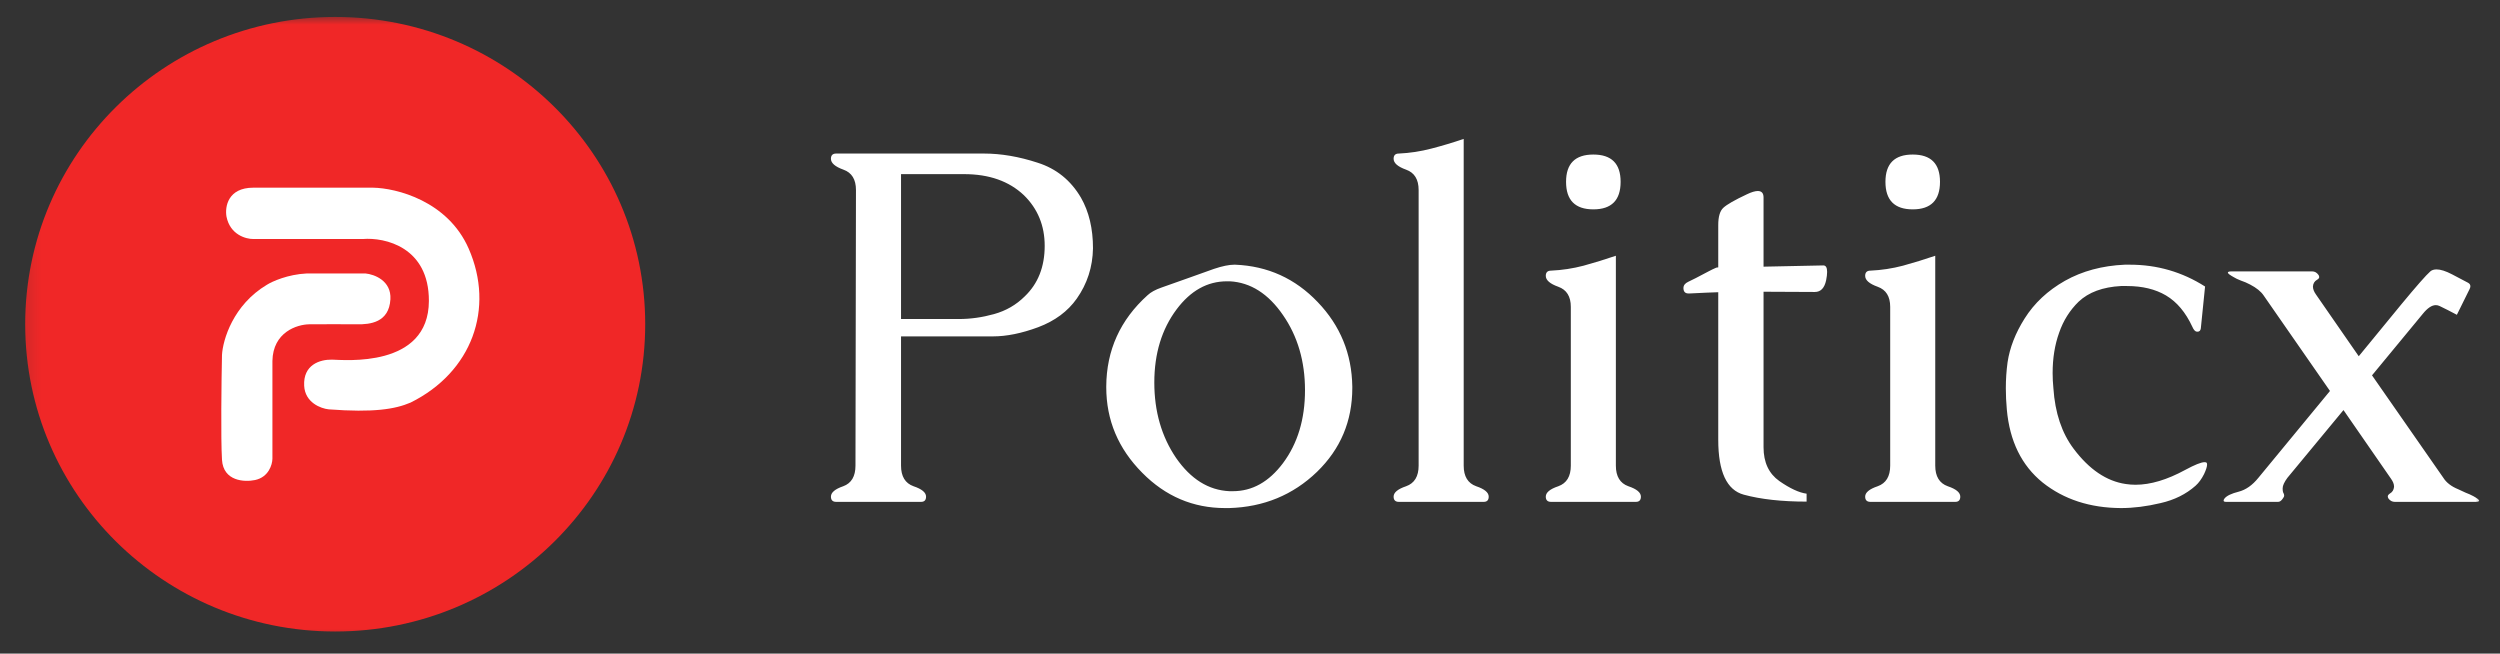
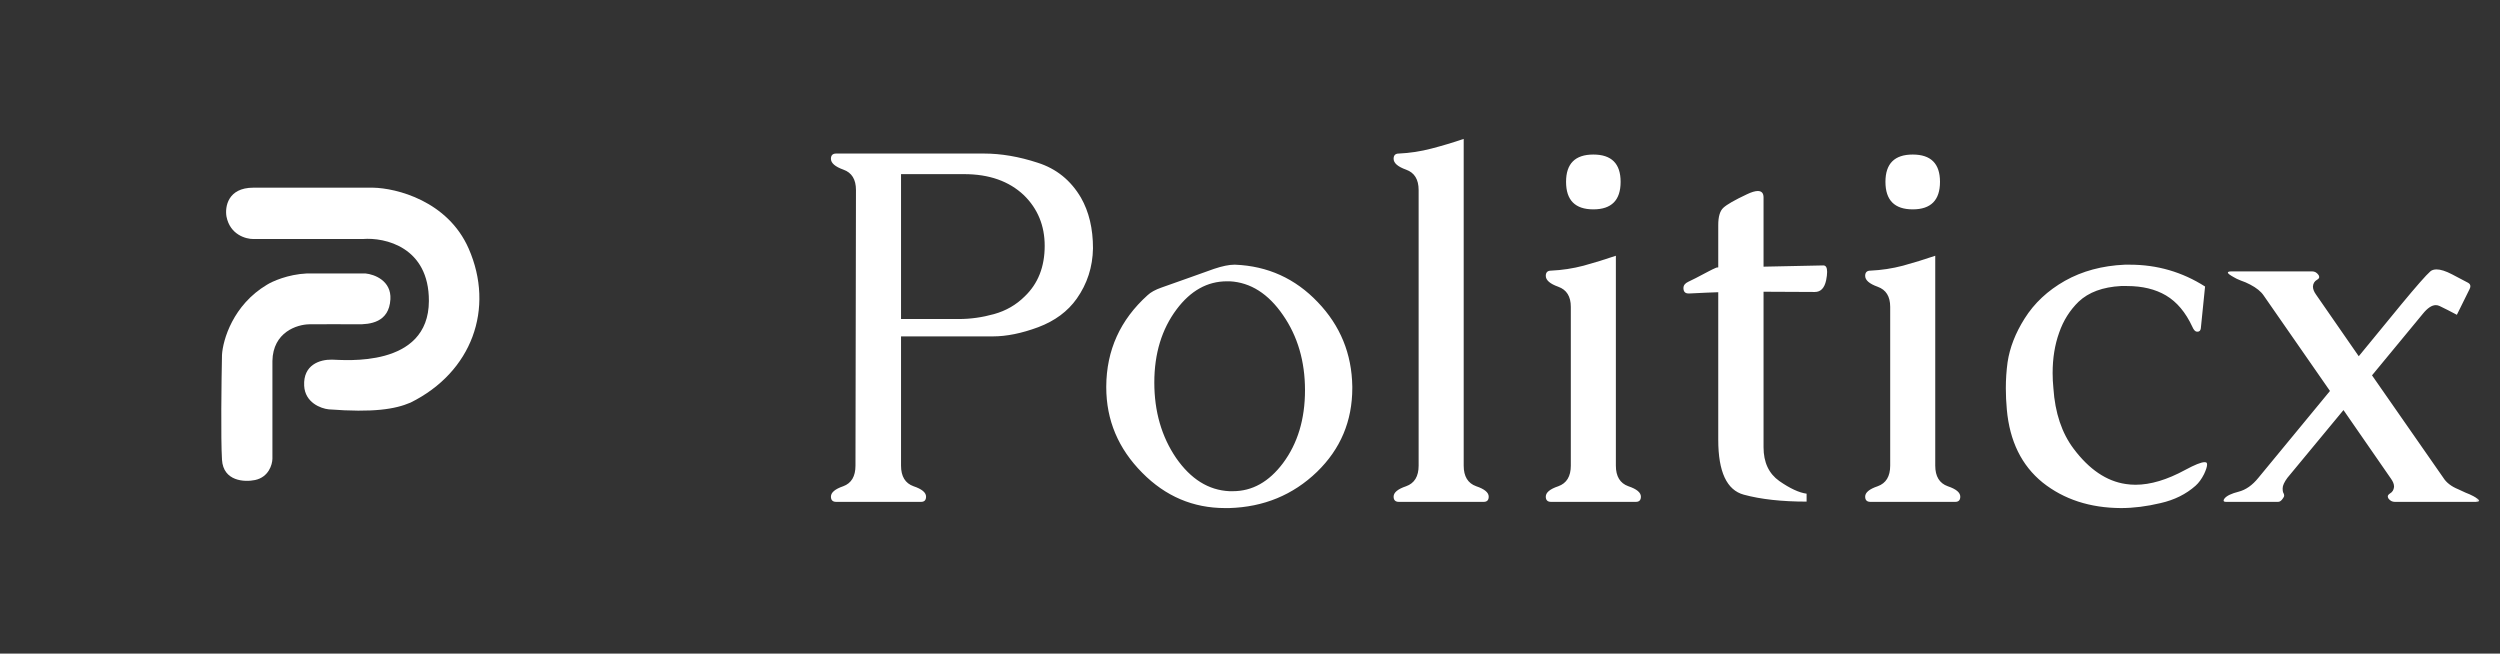
<svg xmlns="http://www.w3.org/2000/svg" width="153" height="40" viewBox="0 0 153 40" fill="none">
  <rect x="0" y="0" width="153" height="40" fill="#333333" stroke="none" />
  <mask id="mask0_605_2" style="mask-type:luminance" maskUnits="userSpaceOnUse" x="1" y="0" width="152" height="40">
    <path d="M152.148 0.951H1.148V39.22H152.148V0.951Z" fill="white" />
  </mask>
  <g mask="url(#mask0_605_2)">
-     <path d="M20.514 38.648C30.992 38.648 39.487 30.229 39.487 19.843C39.487 9.457 30.992 1.037 20.514 1.037C10.036 1.037 1.542 9.457 1.542 19.843C1.542 30.229 10.036 38.648 20.514 38.648Z" fill="#F02727" />
    <path d="M22.826 11.486H15.504C13.939 11.486 13.757 12.666 13.861 13.256C14.079 14.364 15.047 14.632 15.504 14.628H22.201C23.554 14.516 26.259 15.117 26.248 18.42C26.234 22.548 21.046 22.024 20.313 22.01C19.579 21.997 18.547 22.32 18.615 23.611C18.669 24.643 19.638 25.002 20.116 25.052C22.868 25.26 24.181 25.043 25.127 24.638C28.892 22.774 30.287 18.873 28.683 15.214C27.4 12.287 24.244 11.509 22.826 11.486Z" fill="white" />
    <path d="M22.369 16.736H18.772C17.618 16.791 16.666 17.22 16.335 17.428C14.263 18.662 13.639 20.802 13.586 21.718C13.553 23.309 13.507 26.819 13.586 28.138C13.665 29.457 14.971 29.514 15.614 29.377C16.441 29.198 16.664 28.438 16.672 28.08V22.094C16.702 20.32 18.186 19.857 18.925 19.847C19.645 19.843 21.241 19.837 21.86 19.847C22.634 19.86 23.81 19.747 23.893 18.318C23.96 17.175 22.905 16.788 22.369 16.736Z" fill="white" />
    <path d="M55.143 28.498C55.143 29.155 55.398 29.576 55.908 29.758C56.419 29.93 56.675 30.142 56.675 30.395C56.675 30.608 56.572 30.714 56.368 30.714H51.175C50.961 30.714 50.853 30.608 50.853 30.395C50.853 30.142 51.104 29.93 51.604 29.758C52.105 29.576 52.355 29.155 52.355 28.498L52.385 11.629C52.385 10.981 52.13 10.566 51.62 10.384C51.109 10.201 50.853 9.979 50.853 9.716C50.853 9.503 50.961 9.397 51.175 9.397H60.213C61.265 9.397 62.362 9.584 63.506 9.959C64.65 10.323 65.533 11.037 66.156 12.1C66.647 12.96 66.891 13.992 66.891 15.197C66.871 16.341 66.539 17.368 65.896 18.279C65.345 19.058 64.558 19.641 63.537 20.025C62.526 20.4 61.602 20.587 60.764 20.587H55.143V28.498ZM55.143 10.657V19.524H58.696C59.401 19.524 60.116 19.423 60.841 19.221C61.566 19.018 62.189 18.659 62.71 18.142C63.527 17.363 63.935 16.331 63.935 15.045C63.935 13.81 63.511 12.778 62.664 11.948C61.755 11.087 60.535 10.657 59.003 10.657H55.143ZM75.592 16.199C77.584 16.28 79.269 17.044 80.647 18.492C82.026 19.929 82.73 21.65 82.761 23.654V23.745C82.761 25.77 82.041 27.48 80.601 28.877C79.131 30.294 77.338 31.033 75.225 31.094H74.979C73.019 31.094 71.329 30.375 69.909 28.938C68.439 27.46 67.703 25.714 67.703 23.7V23.654C67.714 21.437 68.556 19.575 70.231 18.067C70.425 17.884 70.711 17.727 71.089 17.596C71.477 17.464 72.049 17.262 72.804 16.988C73.254 16.827 73.749 16.649 74.29 16.457C74.801 16.285 75.219 16.199 75.546 16.199H75.592ZM75.27 17.216H75.087C73.892 17.216 72.866 17.788 72.008 18.932C71.099 20.147 70.644 21.64 70.644 23.411C70.644 25.183 71.089 26.721 71.977 28.027C72.876 29.323 73.964 30.001 75.24 30.061H75.454C76.639 30.061 77.66 29.489 78.518 28.346C79.416 27.141 79.866 25.653 79.866 23.882C79.866 22.11 79.416 20.577 78.518 19.281C77.619 17.975 76.537 17.287 75.27 17.216ZM89.578 28.498C89.578 29.155 89.833 29.576 90.344 29.758C90.854 29.93 91.109 30.142 91.109 30.395C91.109 30.608 91.007 30.714 90.803 30.714H85.61C85.396 30.714 85.289 30.608 85.289 30.395C85.289 30.142 85.544 29.93 86.054 29.758C86.565 29.576 86.82 29.155 86.82 28.498V11.629C86.82 10.981 86.565 10.566 86.054 10.384C85.544 10.201 85.289 9.979 85.289 9.716C85.289 9.503 85.396 9.397 85.61 9.397C86.284 9.366 86.948 9.265 87.602 9.093C88.266 8.921 88.924 8.724 89.578 8.501V28.498ZM97.513 9.458C98.626 9.458 99.182 10.014 99.182 11.128C99.182 12.251 98.626 12.813 97.513 12.813C96.399 12.813 95.843 12.251 95.843 11.128C95.843 10.014 96.399 9.458 97.513 9.458ZM98.891 28.498C98.891 29.155 99.146 29.576 99.657 29.758C100.168 29.93 100.423 30.142 100.423 30.395C100.423 30.608 100.321 30.714 100.116 30.714H94.924C94.709 30.714 94.602 30.608 94.602 30.395C94.602 30.142 94.857 29.93 95.368 29.758C95.878 29.576 96.134 29.155 96.134 28.498V18.78C96.134 18.142 95.878 17.733 95.368 17.55C94.857 17.368 94.602 17.145 94.602 16.882C94.602 16.67 94.709 16.563 94.924 16.563C95.598 16.533 96.261 16.432 96.915 16.26C97.579 16.078 98.237 15.875 98.891 15.652V28.498ZM105.157 17.884C104.769 17.895 104.186 17.92 103.41 17.96H103.334C103.14 17.96 103.037 17.859 103.027 17.657V17.626C103.027 17.464 103.124 17.338 103.318 17.247C103.523 17.155 103.946 16.938 104.59 16.594C104.743 16.513 104.891 16.442 105.034 16.381C105.065 16.371 105.105 16.366 105.157 16.366V13.77C105.157 13.264 105.259 12.914 105.463 12.722C105.677 12.52 106.162 12.241 106.918 11.887C107.194 11.755 107.413 11.69 107.577 11.69C107.812 11.69 107.929 11.821 107.929 12.084V16.32L111.575 16.244H111.59C111.743 16.244 111.82 16.376 111.82 16.639C111.82 16.781 111.799 16.953 111.759 17.155C111.656 17.631 111.427 17.869 111.069 17.869L107.929 17.854V27.374C107.929 28.295 108.251 28.983 108.894 29.439C109.548 29.894 110.104 30.152 110.564 30.213V30.699C109.042 30.699 107.761 30.557 106.719 30.274C105.677 29.991 105.157 28.872 105.157 26.919V17.884ZM117.059 9.458C118.172 9.458 118.728 10.014 118.728 11.128C118.728 12.251 118.172 12.813 117.059 12.813C115.946 12.813 115.389 12.251 115.389 11.128C115.389 10.014 115.946 9.458 117.059 9.458ZM118.437 28.498C118.437 29.155 118.693 29.576 119.203 29.758C119.714 29.93 119.969 30.142 119.969 30.395C119.969 30.608 119.867 30.714 119.663 30.714H114.47C114.256 30.714 114.148 30.608 114.148 30.395C114.148 30.142 114.404 29.93 114.914 29.758C115.425 29.576 115.68 29.155 115.68 28.498V18.78C115.68 18.142 115.425 17.733 114.914 17.55C114.404 17.368 114.148 17.145 114.148 16.882C114.148 16.67 114.256 16.563 114.47 16.563C115.144 16.533 115.808 16.432 116.461 16.26C117.125 16.078 117.784 15.875 118.437 15.652V28.498ZM130.033 16.199H130.355C132.019 16.199 133.551 16.644 134.95 17.535L134.69 20.101C134.669 20.233 134.603 20.299 134.491 20.299H134.445C134.343 20.288 134.251 20.187 134.169 19.995C133.76 19.114 133.224 18.477 132.56 18.082C131.907 17.697 131.11 17.505 130.171 17.505H129.803C128.69 17.566 127.827 17.884 127.214 18.461C126.673 18.988 126.275 19.62 126.02 20.359C125.754 21.098 125.621 21.923 125.621 22.834C125.621 23.138 125.637 23.447 125.668 23.76C125.769 25.269 126.183 26.503 126.908 27.465C127.858 28.73 128.92 29.449 130.094 29.621C130.289 29.651 130.487 29.667 130.692 29.667C131.611 29.667 132.627 29.363 133.74 28.756C134.322 28.442 134.715 28.285 134.92 28.285C134.971 28.285 135.011 28.295 135.042 28.315C135.063 28.336 135.073 28.376 135.073 28.437C135.073 28.558 135.011 28.751 134.889 29.014C134.736 29.317 134.562 29.555 134.368 29.727C133.786 30.244 133.071 30.598 132.224 30.79C131.376 30.993 130.569 31.094 129.803 31.094C127.904 31.084 126.306 30.562 125.009 29.53C123.722 28.487 122.992 27 122.818 25.066C122.777 24.621 122.757 24.186 122.757 23.76C122.757 23.214 122.793 22.682 122.864 22.166C122.997 21.275 123.344 20.384 123.906 19.494C124.498 18.552 125.32 17.783 126.372 17.186C127.434 16.589 128.654 16.26 130.033 16.199ZM138.213 29.242L142.594 23.927L138.534 18.082C138.371 17.839 138.096 17.616 137.708 17.414C137.513 17.312 137.325 17.231 137.141 17.171C136.957 17.1 136.809 17.029 136.696 16.958C136.461 16.827 136.344 16.735 136.344 16.685C136.344 16.634 136.421 16.609 136.574 16.609H141.506C141.659 16.609 141.787 16.68 141.889 16.822C141.92 16.862 141.935 16.907 141.935 16.958C141.935 17.019 141.889 17.075 141.797 17.125C141.644 17.216 141.562 17.353 141.552 17.535C141.552 17.687 141.614 17.849 141.736 18.021L144.355 21.802L146.96 18.628C147.889 17.505 148.481 16.832 148.736 16.609C148.828 16.528 148.956 16.488 149.12 16.488C149.365 16.488 149.681 16.589 150.069 16.791L151.049 17.307C151.141 17.358 151.187 17.429 151.187 17.52C151.187 17.57 151.172 17.626 151.141 17.687L150.36 19.266C149.982 19.064 149.635 18.887 149.318 18.735C149.237 18.694 149.155 18.674 149.073 18.674C148.828 18.674 148.563 18.851 148.277 19.205L145.167 22.971L149.533 29.242C149.717 29.535 150.018 29.768 150.437 29.94C150.59 30.011 150.743 30.082 150.896 30.152C151.06 30.213 151.218 30.284 151.371 30.365C151.606 30.497 151.723 30.588 151.723 30.638C151.723 30.689 151.647 30.714 151.494 30.714H146.561C146.408 30.714 146.28 30.648 146.178 30.517C146.148 30.466 146.132 30.421 146.132 30.38C146.132 30.32 146.178 30.259 146.27 30.198C146.413 30.117 146.495 29.985 146.515 29.803V29.773C146.515 29.631 146.454 29.474 146.332 29.302L143.421 25.096L139.99 29.242C139.796 29.505 139.699 29.717 139.699 29.879V29.925C139.699 30.056 139.724 30.158 139.775 30.229C139.786 30.259 139.791 30.289 139.791 30.32C139.791 30.38 139.765 30.441 139.714 30.502C139.622 30.643 139.525 30.714 139.423 30.714H136.237C136.135 30.714 136.084 30.689 136.084 30.638C136.084 30.598 136.104 30.552 136.145 30.502C136.278 30.34 136.564 30.203 137.003 30.092C137.442 29.98 137.845 29.697 138.213 29.242Z" fill="white" />
  </g>
</svg>